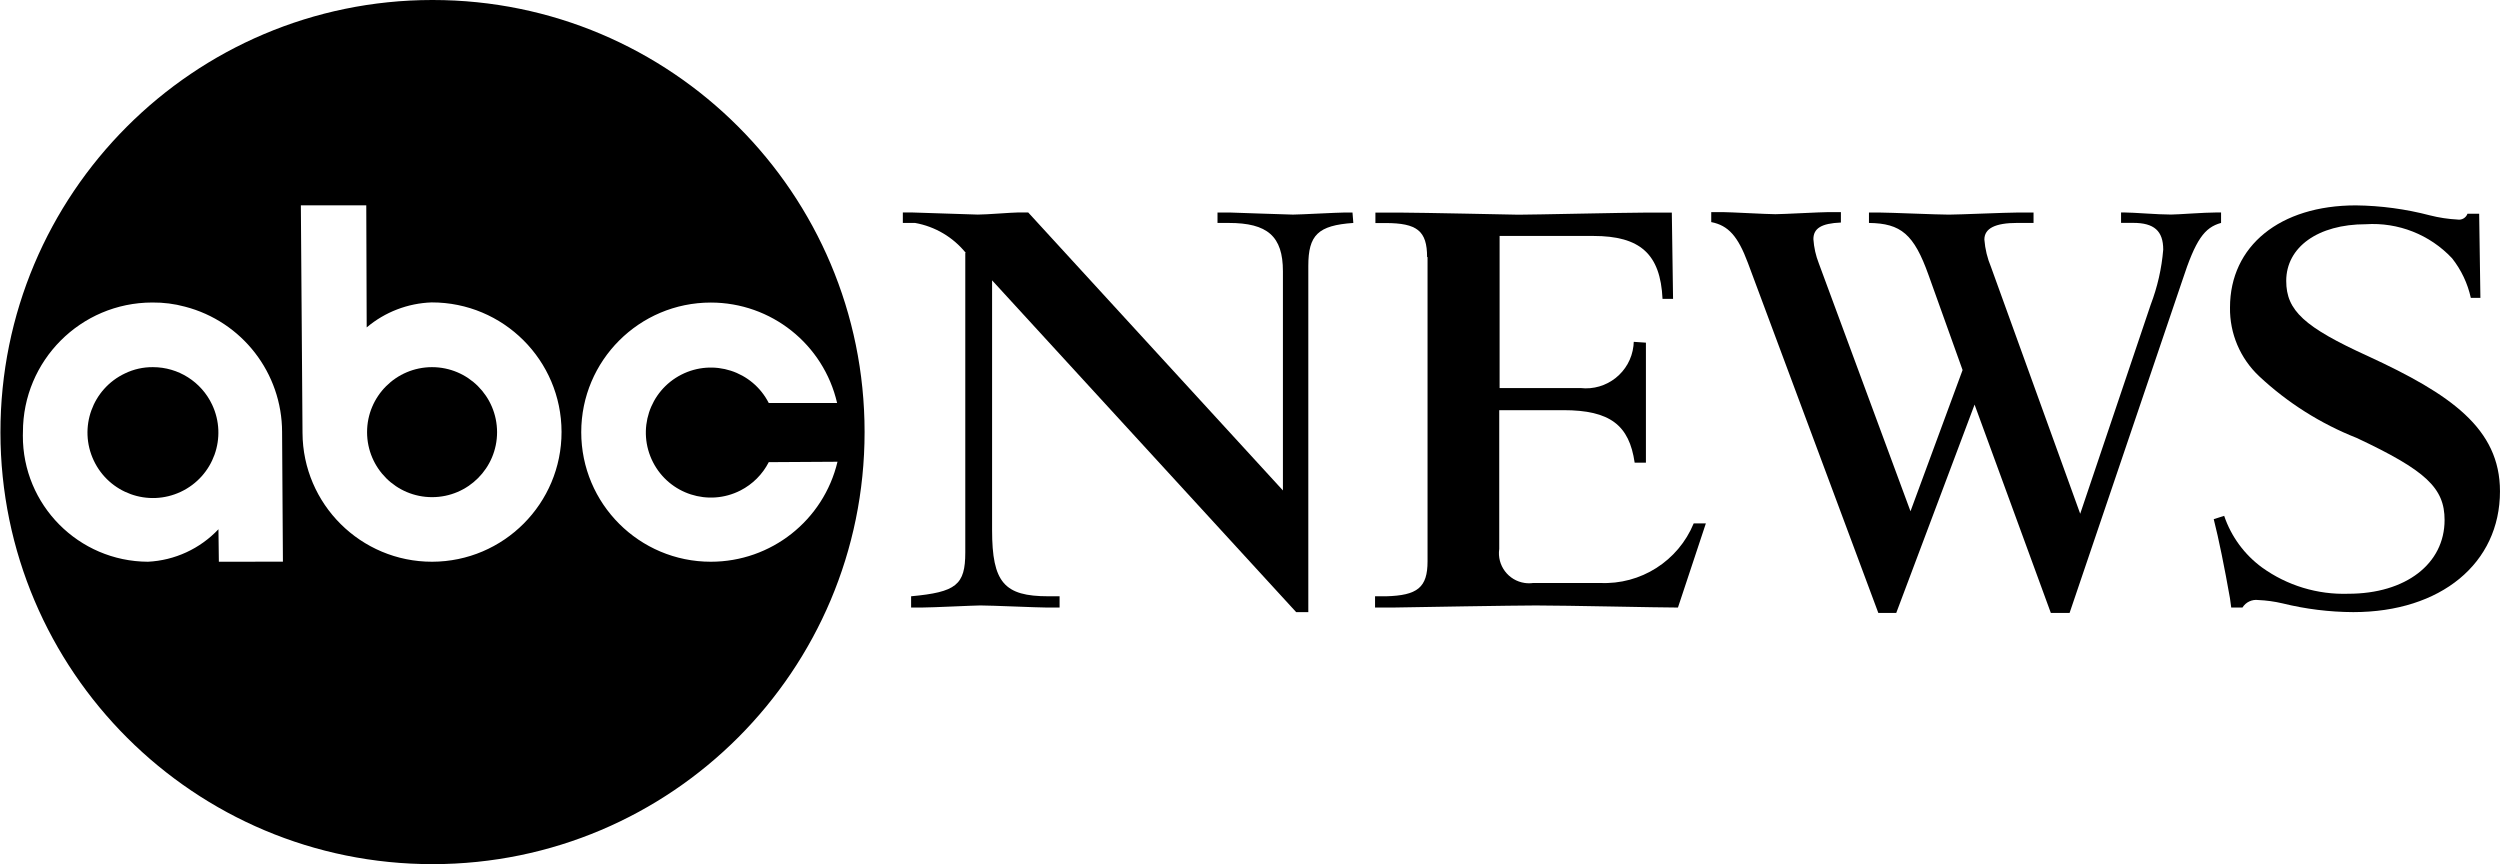
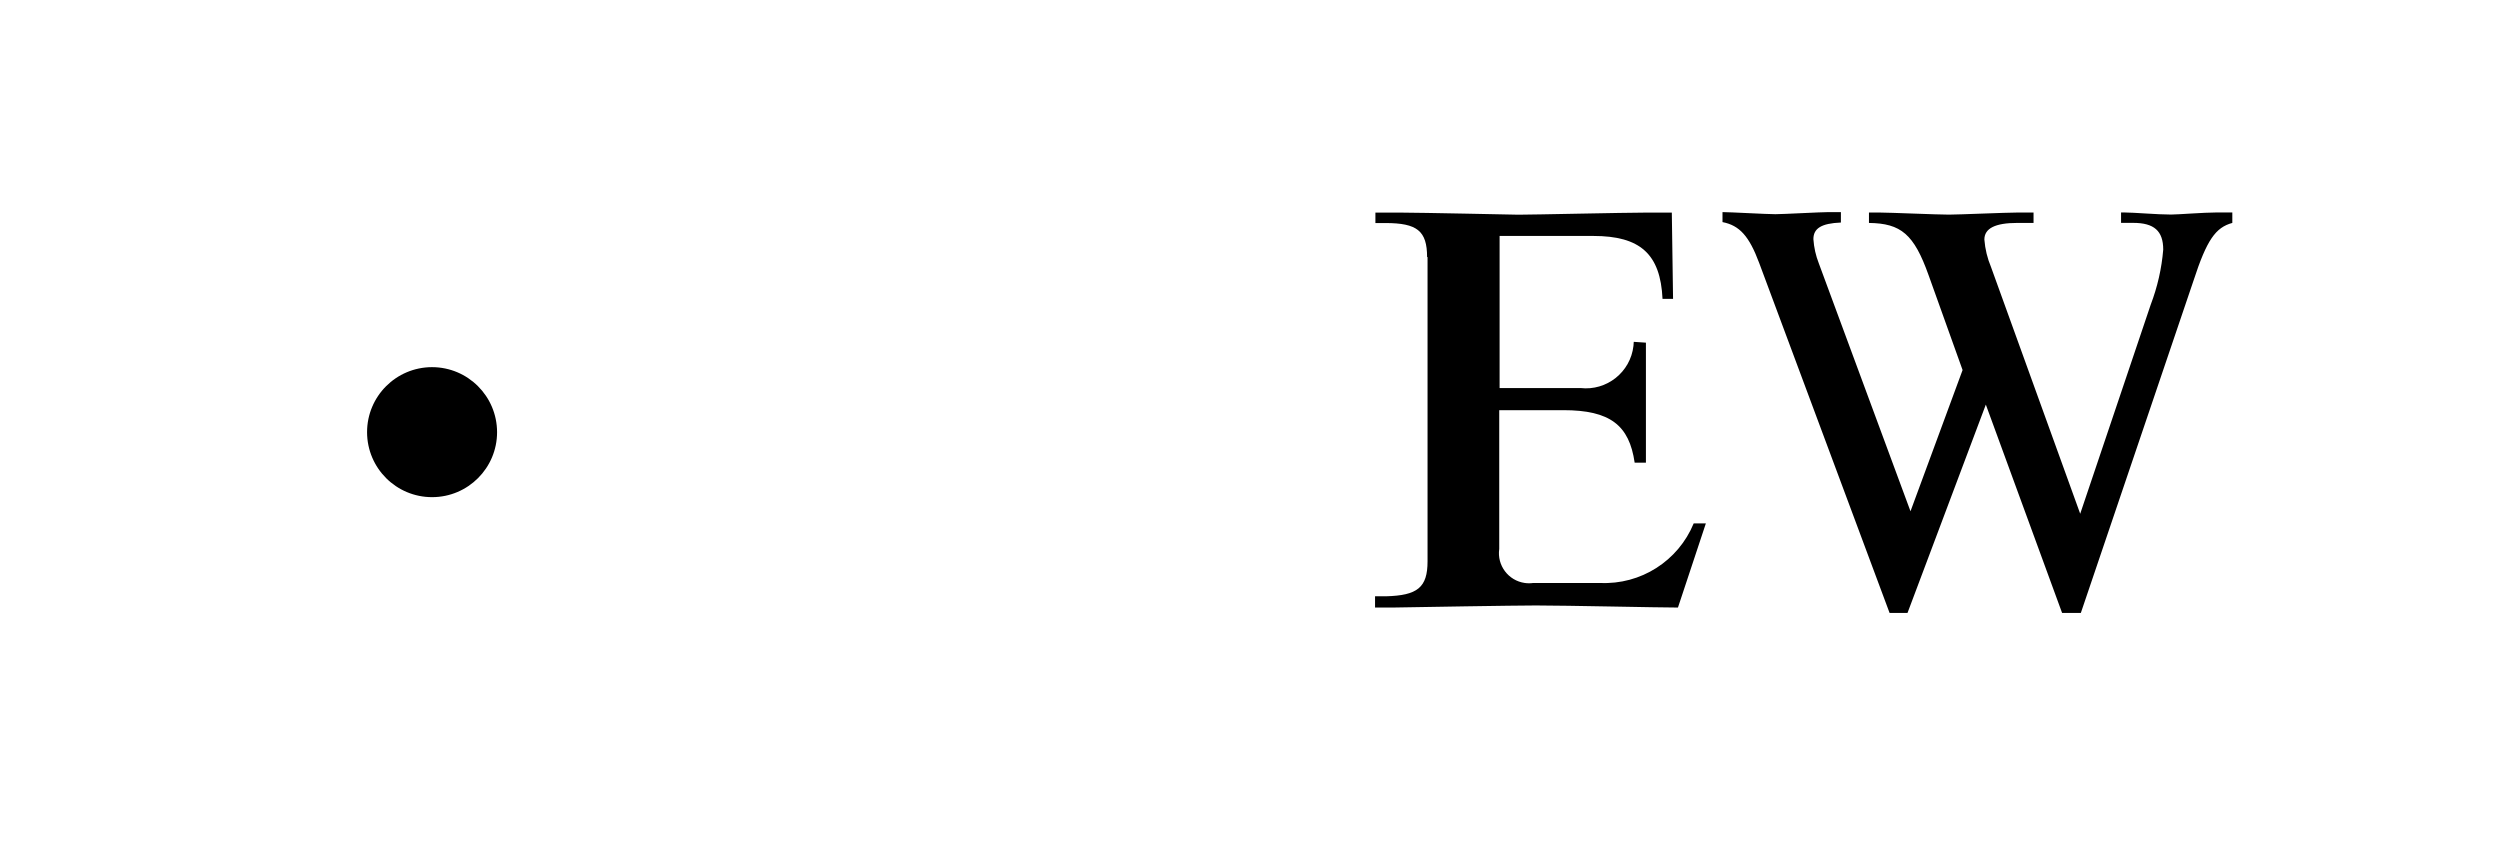
<svg xmlns="http://www.w3.org/2000/svg" id="ABC_NEWS" width="102.806" height="35.537" baseProfile="tiny" version="1.2" viewBox="0 0 102.806 35.537">
-   <path d="M55.309,8.739c-.291,0-1.868.086-2.142.086-.184,0-2.549-.086-2.6-.086h-.5v.429h.463c1.593,0,2.227.548,2.227,1.987v9.013l-10.473-11.43h-.445c-.228,0-1.268.086-1.628.086-.223,0-2.484-.086-2.673-.086h-.411v.429h.5c.823.146,1.565.584,2.09,1.234h-.022v12.319c0,1.337-.377,1.629-2.228,1.8v.463h.446c.4,0,2.16-.086,2.4-.086.445,0,2.347.086,2.724.086h.536v-.463h-.463c-1.813,0-2.313-.565-2.313-2.724v-10.268l12.504,13.643h.5v-14.238c0-1.265.395-1.665,1.851-1.765l-.034-.429h-.309Z" />
  <path d="M65.794,23.973h-2.742c-.116.017-.235.017-.351,0-.676-.097-1.146-.724-1.049-1.4v-5.706h2.639c1.919,0,2.707.617,2.93,2.159h.463v-4.935l-.5-.034c-.002.056-.006.111-.012.167-.124,1.081-1.1,1.857-2.181,1.733h-3.324v-6.254h3.856c1.919,0,2.758.736,2.844,2.587h.433l-.051-3.547h-1.1c-.809,0-4.626.086-5.209.086-.037,0-4.063-.086-4.8-.086h-1.08v.429h.411c1.303,0,1.714.32,1.714,1.4h.019v12.51c0,1.079-.413,1.405-1.713,1.439h-.446v.463h.719c.942-.017,5.037-.086,5.894-.086,1.251,0,5.038.086,5.843.086l1.148-3.461h-.5c-.638,1.549-2.181,2.53-3.855,2.45Z" />
-   <path d="M91.335,8.737h-.188c-.514,0-1.594.086-1.868.086-.565,0-1.542-.086-1.919-.086h-.137v.428h.5c.857,0,1.234.329,1.234,1.1-.064.774-.237,1.536-.514,2.262l-2.9,8.6-3.667-10.144c-.151-.36-.244-.742-.274-1.131,0-.462.446-.685,1.354-.685h.668v-.427h-.668c-.445,0-2.433.086-2.81.086-.479,0-2.45-.086-2.844-.086h-.446v.428c1.319.017,1.85.463,2.45,2.142l1.4,3.907-2.142,5.808-3.77-10.195c-.125-.318-.2-.653-.223-.994,0-.445.326-.651,1.131-.685v-.429h-.5c-.325,0-1.884.086-2.193.086-.36,0-1.868-.086-2.176-.086h-.463v.411c.703.137,1.097.579,1.508,1.679l5.363,14.393h.737l3.221-8.567,3.136,8.567h.771l4.636-13.673c.548-1.68.908-2.177,1.593-2.365v-.43Z" />
-   <path d="M97.39,14.651c-2.638-1.2-3.375-1.883-3.375-3.1,0-1.388,1.303-2.33,3.273-2.33,1.332-.087,2.633.426,3.547,1.4.377.477.641,1.034.771,1.628h.394l-.051-3.461h-.48c-.06.169-.234.271-.411.24-.382-.02-.76-.077-1.131-.171-.996-.261-2.02-.399-3.05-.411-3.118,0-5.174,1.664-5.174,4.2-.016,1.069.42,2.095,1.2,2.827,1.165,1.09,2.525,1.95,4.009,2.536,2.844,1.336,3.615,2.056,3.615,3.375,0,1.799-1.593,3.033-3.958,3.033-1.269.042-2.516-.337-3.547-1.079-.726-.531-1.27-1.273-1.559-2.125l-.429.137c.205.806.445,1.988.668,3.256l.051.377h.463c.137-.222.392-.342.651-.308.335.015.668.06.994.137.953.235,1.931.356,2.913.36,3.598,0,6.031-2.005,6.031-4.969,0-2.588-2.039-3.993-5.415-5.552Z" />
-   <path d="M6.289,15.098c-.397-.004-.79.084-1.148.257-1.344.634-1.92,2.237-1.286,3.582.634,1.344,2.237,1.92,3.582,1.286,1.344-.634,1.92-2.237,1.286-3.582-.444-.942-1.392-1.543-2.434-1.543Z" />
-   <path d="M17.798,0h-.03C7.955.01.008,7.973.018,17.786c.01,9.813,7.973,17.76,17.786,17.75,9.806-.01,17.75-7.962,17.75-17.768C35.557,7.958,27.608.003,17.798,0ZM9,23.1l-.017-1.336c-.758.803-1.797,1.282-2.9,1.336-2.853-.013-5.155-2.336-5.143-5.189,0-.047.001-.093.003-.14-.004-2.94,2.375-5.327,5.315-5.331h.013c.451-.004.901.053,1.336.171,2.35.61,3.991,2.729,3.993,5.157v.017l.034,5.312-2.634.003ZM17.77,23.1c-2.933.002-5.316-2.367-5.33-5.3l-.068-9.356h2.69l.017,5.02c.75-.633,1.692-.995,2.673-1.028,2.945-.004,5.336,2.379,5.34,5.324.004,2.944-2.378,5.334-5.322,5.34ZM34.423,16.572h-2.81c-.672-1.315-2.282-1.835-3.597-1.164-1.315.672-1.836,2.282-1.164,3.597s2.282,1.835,3.597,1.164c.501-.256.908-.663,1.164-1.164l2.827-.017c-.574,2.412-2.73,4.113-5.209,4.112-2.943,0-5.329-2.385-5.329-5.329,0-2.943,2.386-5.329,5.329-5.329,2.481,0,4.634,1.712,5.193,4.13Z" />
+   <path d="M91.335,8.737h-.188c-.514,0-1.594.086-1.868.086-.565,0-1.542-.086-1.919-.086h-.137v.428h.5c.857,0,1.234.329,1.234,1.1-.064.774-.237,1.536-.514,2.262l-2.9,8.6-3.667-10.144c-.151-.36-.244-.742-.274-1.131,0-.462.446-.685,1.354-.685h.668v-.427h-.668c-.445,0-2.433.086-2.81.086-.479,0-2.45-.086-2.844-.086h-.446v.428c1.319.017,1.85.463,2.45,2.142l1.4,3.907-2.142,5.808-3.77-10.195c-.125-.318-.2-.653-.223-.994,0-.445.326-.651,1.131-.685v-.429h-.5c-.325,0-1.884.086-2.193.086-.36,0-1.868-.086-2.176-.086v.411c.703.137,1.097.579,1.508,1.679l5.363,14.393h.737l3.221-8.567,3.136,8.567h.771l4.636-13.673c.548-1.68.908-2.177,1.593-2.365v-.43Z" />
  <path d="M17.768,15.098h-.003c-1.476.002-2.672,1.2-2.67,2.676.002,1.476,1.2,2.672,2.676,2.67,1.476-.002,2.671-1.199,2.67-2.674-.003-1.475-1.198-2.67-2.673-2.672Z" />
  <polygon points="20.441 17.771 20.441 17.768 20.441 17.769 20.441 17.771" />
</svg>